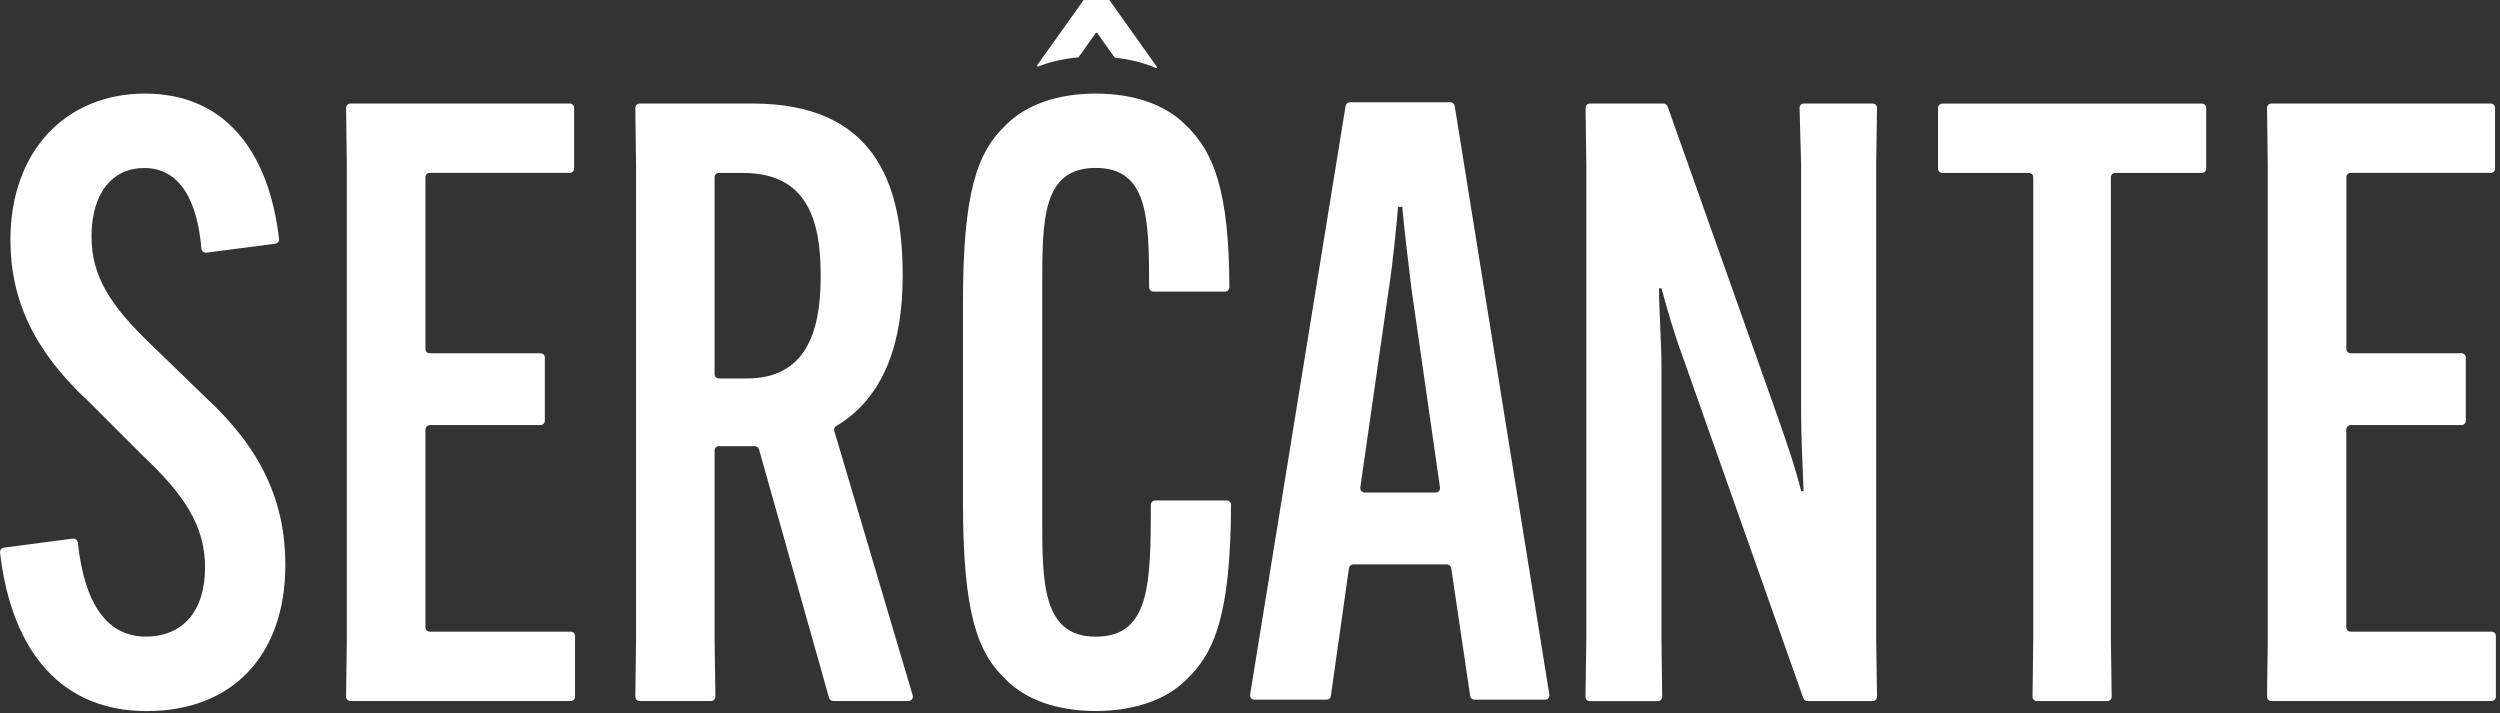
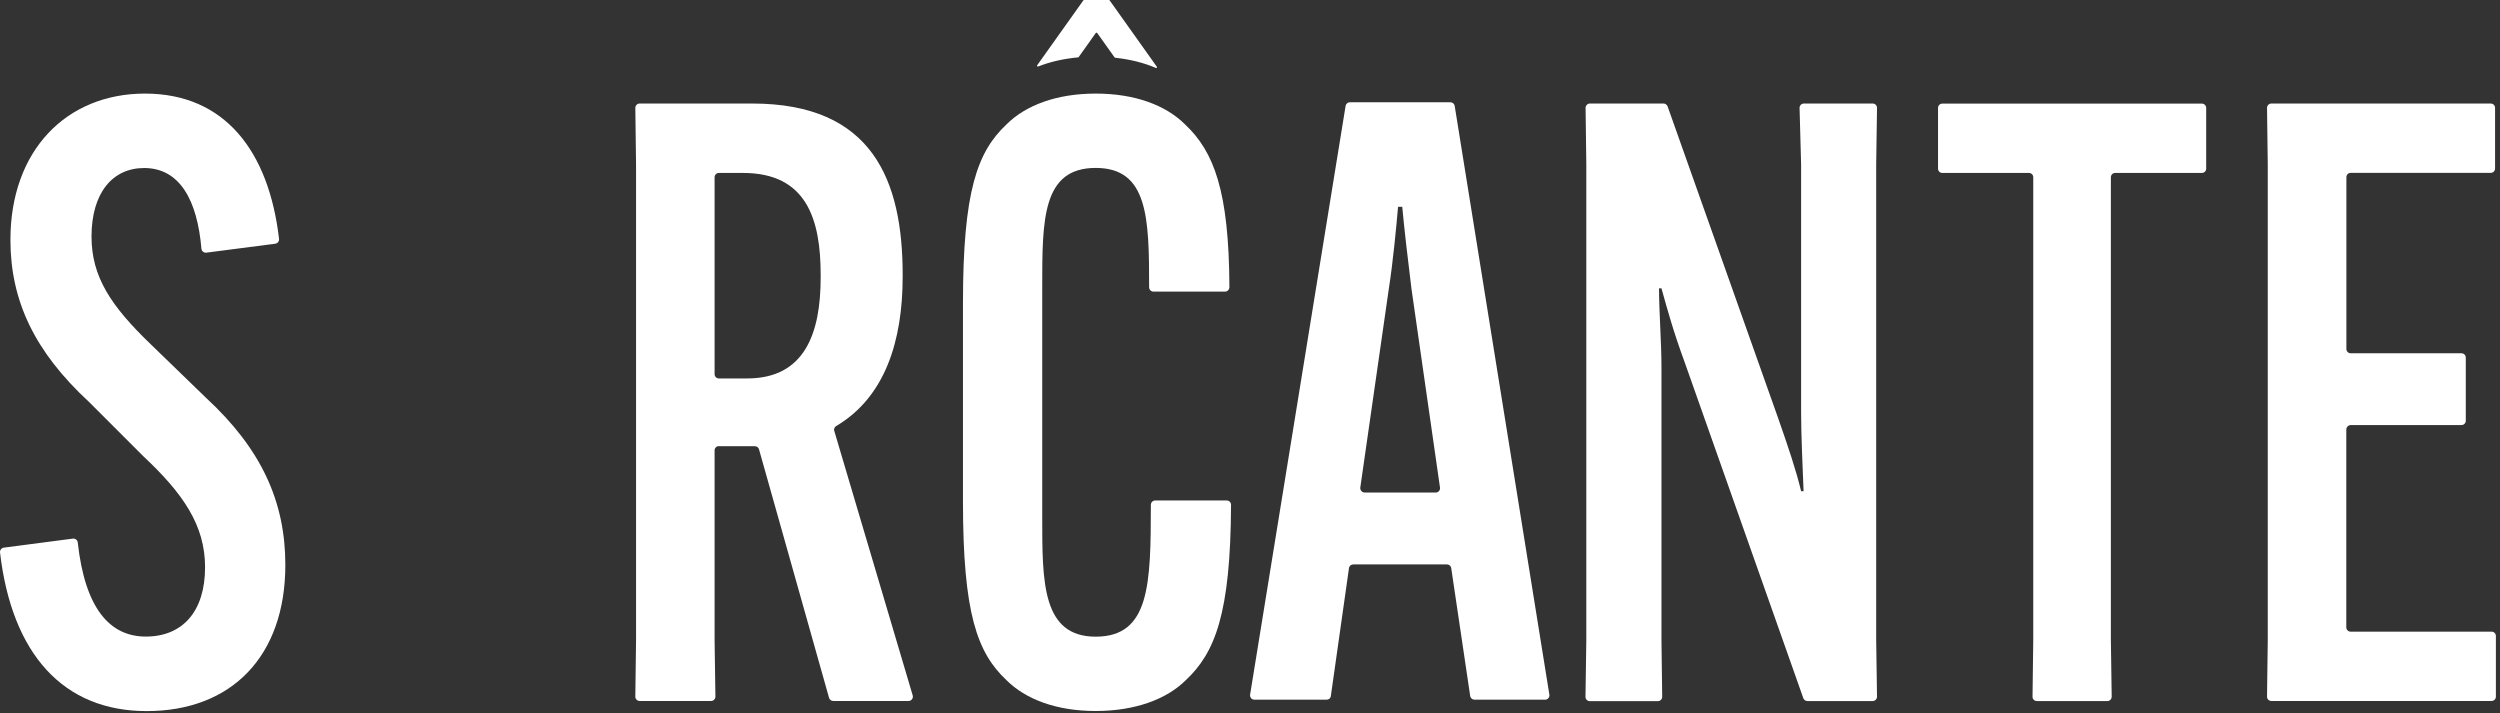
<svg xmlns="http://www.w3.org/2000/svg" width="431" height="123" viewBox="0 0 431 123" fill="none">
  <rect x="0" y="0" width="431" height="123" fill="#333333" stroke="none" />
  <path d="M12.569 92.857C12.978 92.809 13.356 93.108 13.403 93.517C14.661 104.918 18.938 109.745 25.134 109.745C31.471 109.745 35.355 105.421 35.355 97.794C35.355 90.592 31.612 85.12 24.693 78.641L15.337 69.285C5.981 60.636 1.798 51.861 1.798 41.341C1.798 25.931 11.453 16.134 24.992 16.134C38.736 16.134 46.347 26.041 48.108 41.184C48.155 41.593 47.856 41.97 47.447 42.017L35.559 43.559C35.135 43.606 34.773 43.291 34.726 42.882C34.018 34.532 30.999 28.966 24.851 28.966C19.378 28.966 15.777 33.29 15.777 40.775C15.777 47.694 19.095 52.726 25.998 59.362L35.512 68.577C45.026 77.368 49.193 86.441 49.193 97.385C49.193 113.079 39.978 122.593 25.275 122.593C10.934 122.593 2.049 112.78 0.005 95.247C-0.042 94.838 0.257 94.461 0.65 94.413L12.569 92.857Z" fill="white" />
-   <path d="M73.347 74.065V108.157C73.347 108.566 73.677 108.896 74.086 108.896H98.397C98.805 108.896 99.136 109.226 99.136 109.635V120.108C99.136 120.517 98.805 120.847 98.397 120.847H60.405C59.996 120.847 59.65 120.501 59.666 120.092L59.792 110.327V28.368L59.666 18.603C59.666 18.194 59.996 17.848 60.405 17.848H98.239C98.648 17.848 98.978 18.178 98.978 18.587V29.06C98.978 29.469 98.648 29.799 98.239 29.799H74.086C73.677 29.799 73.347 30.129 73.347 30.538V60.164C73.347 60.573 73.677 60.903 74.086 60.903H93.192C93.6 60.903 93.931 61.233 93.931 61.642V72.54C93.931 72.949 93.6 73.279 93.192 73.279H74.086C73.677 73.31 73.347 73.641 73.347 74.065Z" fill="white" />
  <path d="M404.501 74.065V108.157C404.501 108.566 404.831 108.896 405.24 108.896H429.551C429.96 108.896 430.29 109.226 430.29 109.635V120.108C430.29 120.517 429.96 120.847 429.551 120.847H391.575C391.166 120.847 390.82 120.501 390.836 120.092L390.962 110.327V28.368L390.836 18.603C390.836 18.194 391.166 17.848 391.575 17.848H429.41C429.818 17.848 430.149 18.178 430.149 18.587V29.06C430.149 29.469 429.818 29.799 429.41 29.799H405.256C404.847 29.799 404.517 30.129 404.517 30.538V60.164C404.517 60.573 404.847 60.903 405.256 60.903H424.362C424.771 60.903 425.101 61.233 425.101 61.642V72.54C425.101 72.949 424.771 73.279 424.362 73.279H405.256C404.831 73.31 404.501 73.641 404.501 74.065Z" fill="white" />
-   <path d="M123.934 76.911C123.526 76.911 123.195 77.242 123.195 77.65V110.327L123.337 120.092C123.337 120.501 123.007 120.847 122.598 120.847H110.269C109.86 120.847 109.514 120.501 109.53 120.092L109.656 110.327V28.368L109.53 18.603C109.53 18.194 109.86 17.848 110.269 17.848H129.69C150.431 17.848 155.62 31.104 155.62 47.38V47.663C155.62 58.827 152.57 68.467 144.157 73.452C143.874 73.625 143.716 73.971 143.827 74.285L157.35 119.888C157.492 120.36 157.13 120.847 156.643 120.847H143.654C143.323 120.847 143.025 120.627 142.93 120.312L130.853 77.462C130.759 77.147 130.476 76.927 130.13 76.927H123.934V76.911ZM123.195 64.504C123.195 64.913 123.526 65.243 123.934 65.243H128.809C138.747 65.243 141.484 57.459 141.484 47.82V47.395C141.484 37.74 139.03 29.815 128.086 29.815H123.934C123.526 29.815 123.195 30.145 123.195 30.554V64.504Z" fill="white" />
+   <path d="M123.934 76.911C123.526 76.911 123.195 77.242 123.195 77.65V110.327L123.337 120.092C123.337 120.501 123.007 120.847 122.598 120.847H110.269C109.86 120.847 109.514 120.501 109.53 120.092L109.656 110.327V28.368L109.53 18.603C109.53 18.194 109.86 17.848 110.269 17.848H129.69C150.431 17.848 155.62 31.104 155.62 47.38V47.663C155.62 58.827 152.57 68.467 144.157 73.452C143.874 73.625 143.716 73.971 143.827 74.285L157.35 119.888C157.492 120.36 157.13 120.847 156.643 120.847H143.654C143.323 120.847 143.025 120.627 142.93 120.312L130.853 77.462C130.759 77.147 130.476 76.927 130.13 76.927H123.934V76.911ZM123.195 64.504C123.195 64.913 123.526 65.243 123.934 65.243H128.809C138.747 65.243 141.484 57.459 141.484 47.82V47.395C141.484 37.74 139.03 29.815 128.086 29.815H123.934C123.526 29.815 123.195 30.145 123.195 30.554V64.504" fill="white" />
  <path d="M228.711 120.627H216.256C215.8 120.627 215.454 120.218 215.517 119.762L231.981 18.257C232.044 17.895 232.343 17.628 232.721 17.628H250.05C250.411 17.628 250.726 17.895 250.789 18.257L267.111 119.762C267.19 120.218 266.828 120.627 266.372 120.627H254.201C253.839 120.627 253.525 120.36 253.462 119.998L250.191 97.936C250.144 97.574 249.829 97.307 249.452 97.307H233.302C232.925 97.307 232.61 97.574 232.563 97.952L229.434 120.014C229.403 120.36 229.088 120.627 228.711 120.627ZM235.268 84.915H247.518C247.974 84.915 248.32 84.507 248.257 84.066L243.335 49.77C242.753 45.163 242.046 38.967 241.747 35.649H241.023C240.74 38.967 240.158 45.163 239.435 49.77L234.513 84.066C234.466 84.507 234.812 84.915 235.268 84.915Z" fill="white" />
  <path d="M273.48 110.343V28.368L273.354 18.603C273.354 18.194 273.684 17.848 274.093 17.848H286.783C287.098 17.848 287.381 18.052 287.491 18.335L306.471 71.864C308.342 77.194 309.647 81.078 310.512 84.68H310.937C310.795 80.937 310.512 75.166 310.512 71.14V28.368L310.245 18.618C310.229 18.194 310.575 17.848 310.984 17.848H322.856C323.265 17.848 323.611 18.194 323.596 18.603L323.454 28.368V110.343L323.596 120.108C323.596 120.517 323.265 120.863 322.856 120.863H311.597C311.283 120.863 311 120.658 310.89 120.36L290.463 62.523C288.45 57.05 287.444 53.308 286.437 49.707H286.013C286.013 53.45 286.437 59.221 286.437 63.246V110.359L286.563 120.124C286.563 120.533 286.233 120.879 285.824 120.879H274.077C273.668 120.879 273.322 120.533 273.338 120.124L273.48 110.343Z" fill="white" />
  <path d="M364.654 29.815C364.245 29.815 363.915 30.145 363.915 30.554V110.343L364.056 120.108C364.056 120.517 363.726 120.863 363.317 120.863H351.146C350.737 120.863 350.391 120.517 350.407 120.108L350.533 110.343V30.554C350.533 30.145 350.202 29.815 349.794 29.815H334.855C334.446 29.815 334.116 29.484 334.116 29.076V18.603C334.116 18.194 334.446 17.863 334.855 17.863H379.608C380.017 17.863 380.347 18.194 380.347 18.603V29.076C380.347 29.484 380.017 29.815 379.608 29.815H364.654Z" fill="white" />
  <path d="M173.5 117.246C168.452 112.497 166.015 105.72 166.015 86.425V52.286C166.015 32.976 168.468 26.214 173.5 21.465C176.818 18.147 182.149 16.134 188.91 16.134C195.672 16.134 201.003 18.147 204.321 21.465C209.29 26.151 211.885 32.928 211.948 49.503C211.948 49.911 211.617 50.273 211.193 50.273H198.849C198.44 50.273 198.109 49.927 198.109 49.518C198.109 37.52 197.921 28.95 188.895 28.95C179.68 28.95 179.68 37.882 179.68 49.408V89.303C179.68 100.389 179.68 109.761 188.895 109.761C198.235 109.761 198.393 100.735 198.408 87.038C198.408 86.63 198.738 86.284 199.147 86.284H211.492C211.9 86.284 212.246 86.63 212.231 87.038C212.152 105.908 209.432 112.56 204.447 117.246C201.129 120.564 195.656 122.577 188.895 122.577C182.133 122.577 176.818 120.564 173.5 117.246Z" fill="white" />
  <path d="M199.273 11.715C197.197 10.819 194.854 10.237 192.26 9.954C192.213 9.954 192.181 9.923 192.15 9.891L189.162 5.692C189.099 5.614 188.973 5.614 188.91 5.692L185.97 9.828C185.938 9.86 185.907 9.891 185.86 9.891C183.359 10.127 181.048 10.646 178.988 11.464C178.846 11.511 178.736 11.369 178.815 11.243L186.772 0.063C186.803 0.016 186.85 0 186.897 0H191.175C191.222 0 191.269 0.016 191.301 0.063L199.43 11.495C199.525 11.621 199.415 11.778 199.273 11.715Z" fill="white" />
</svg>